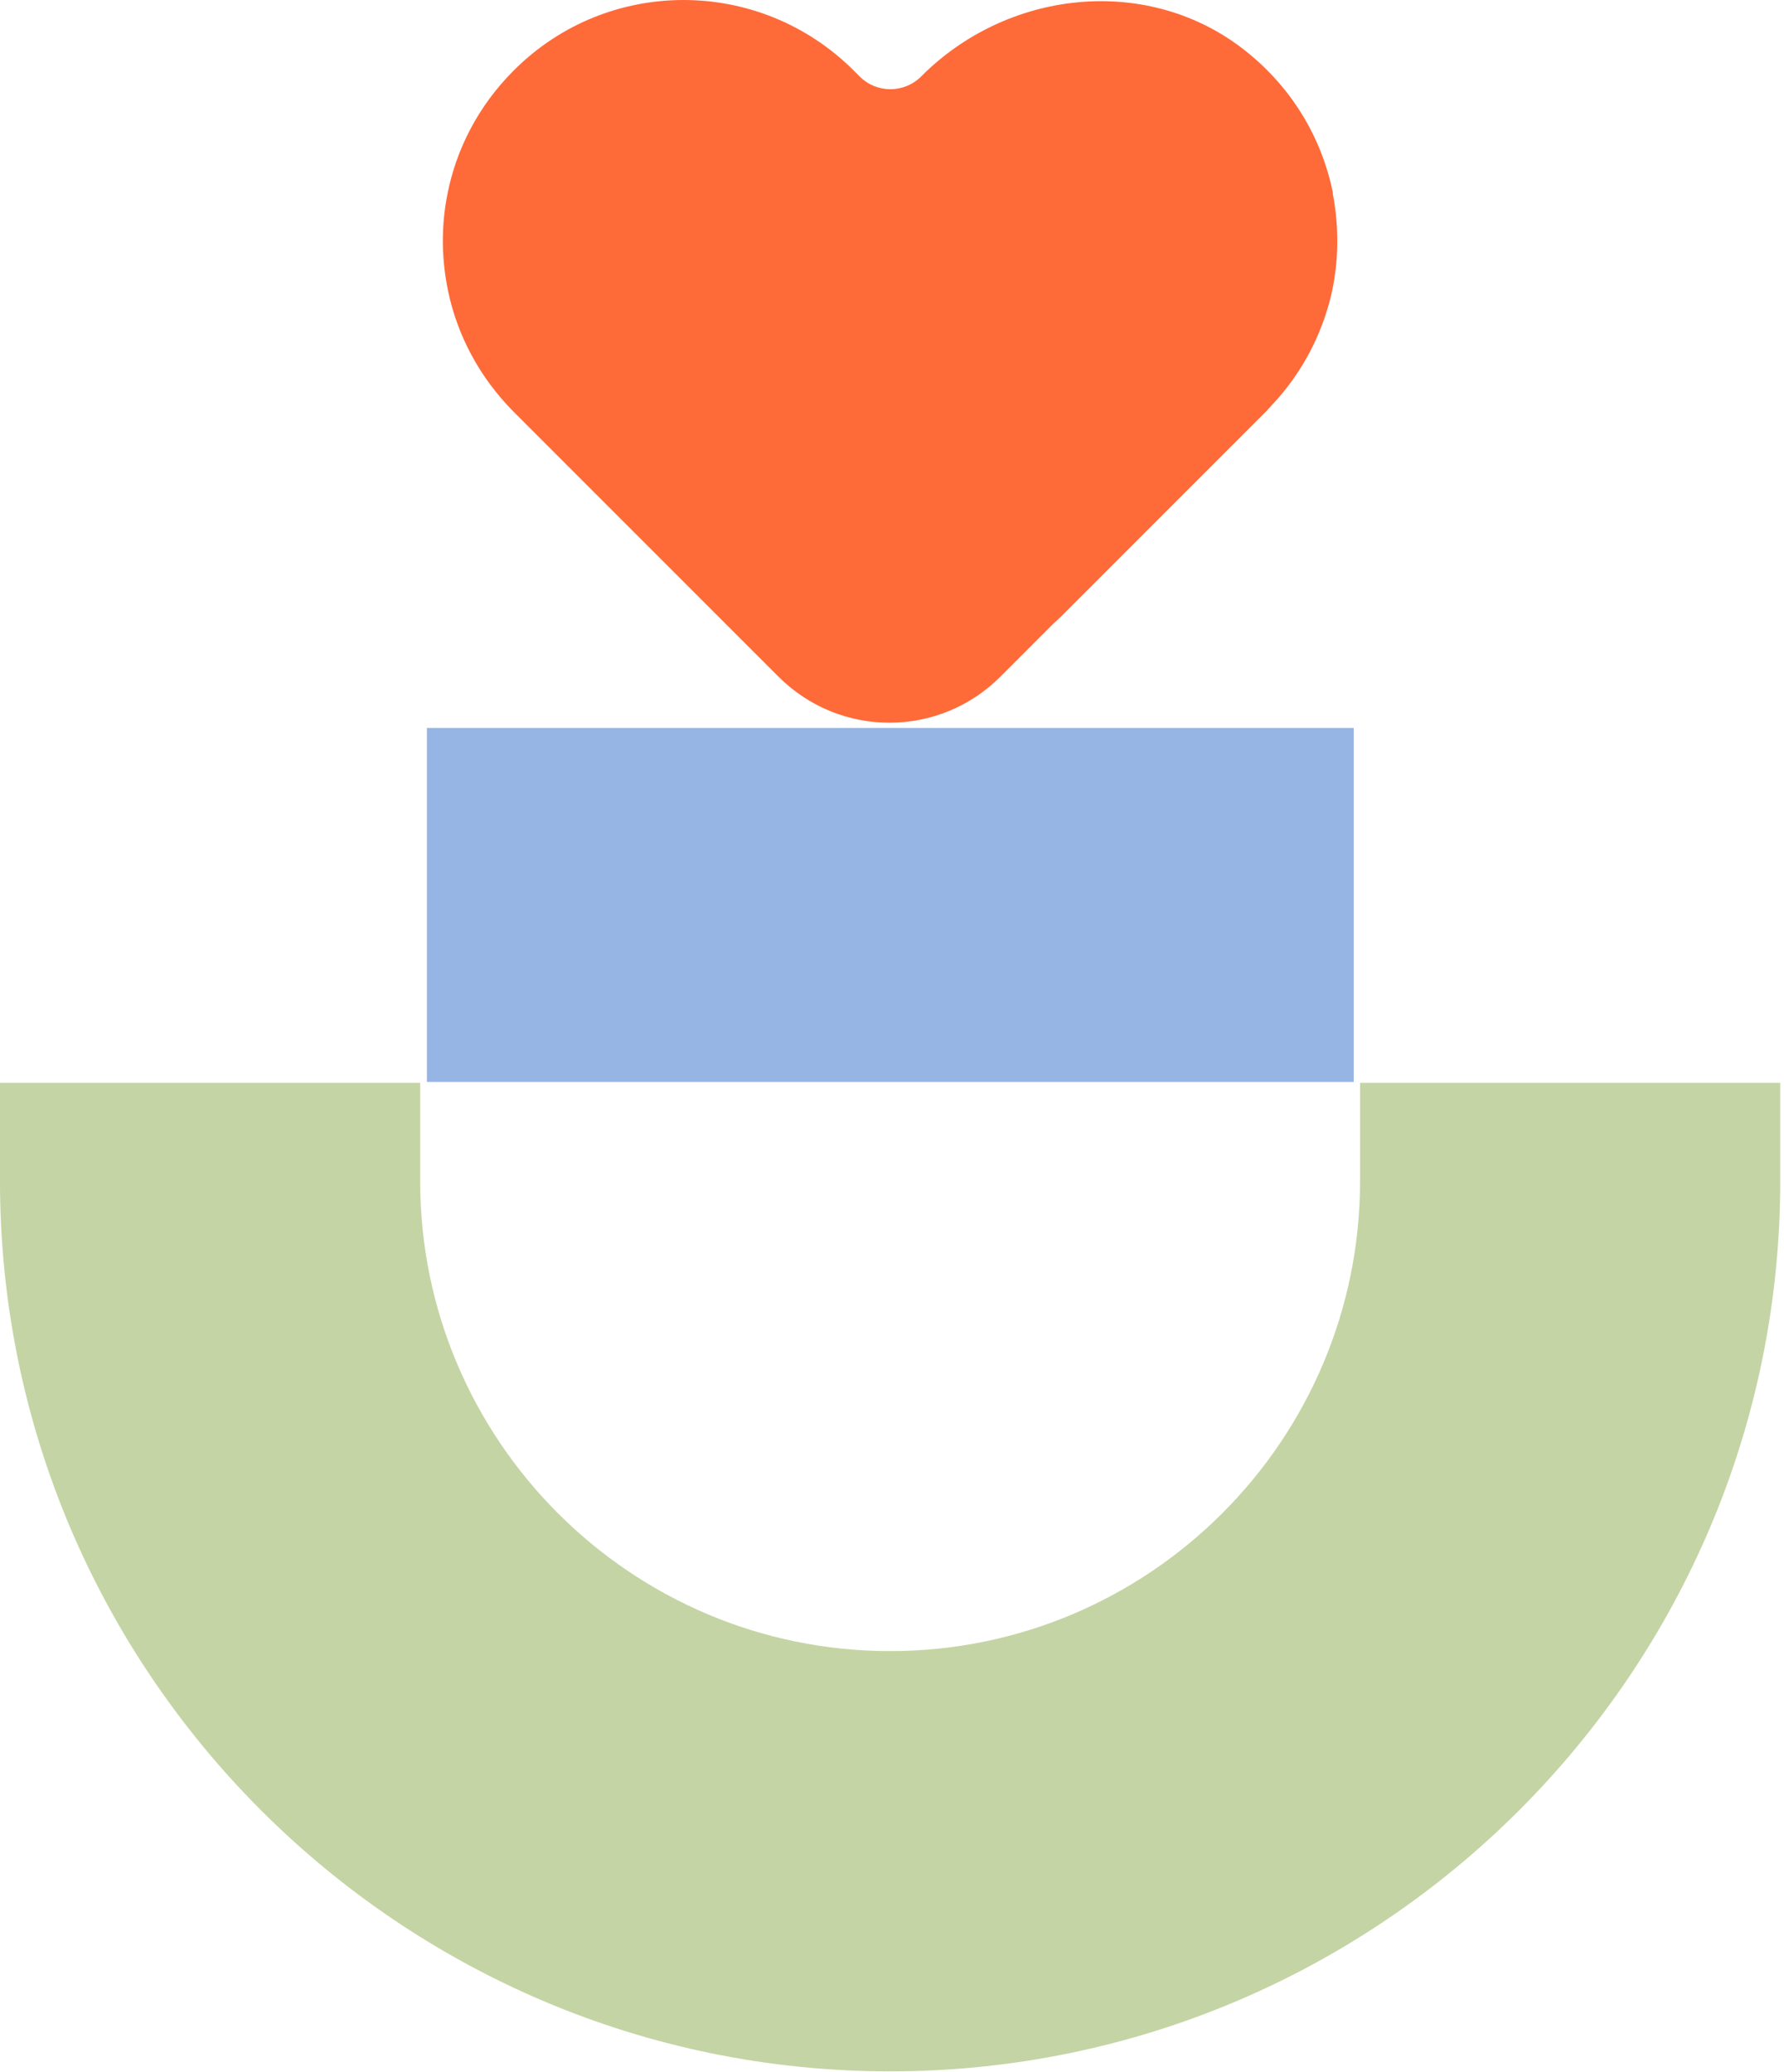
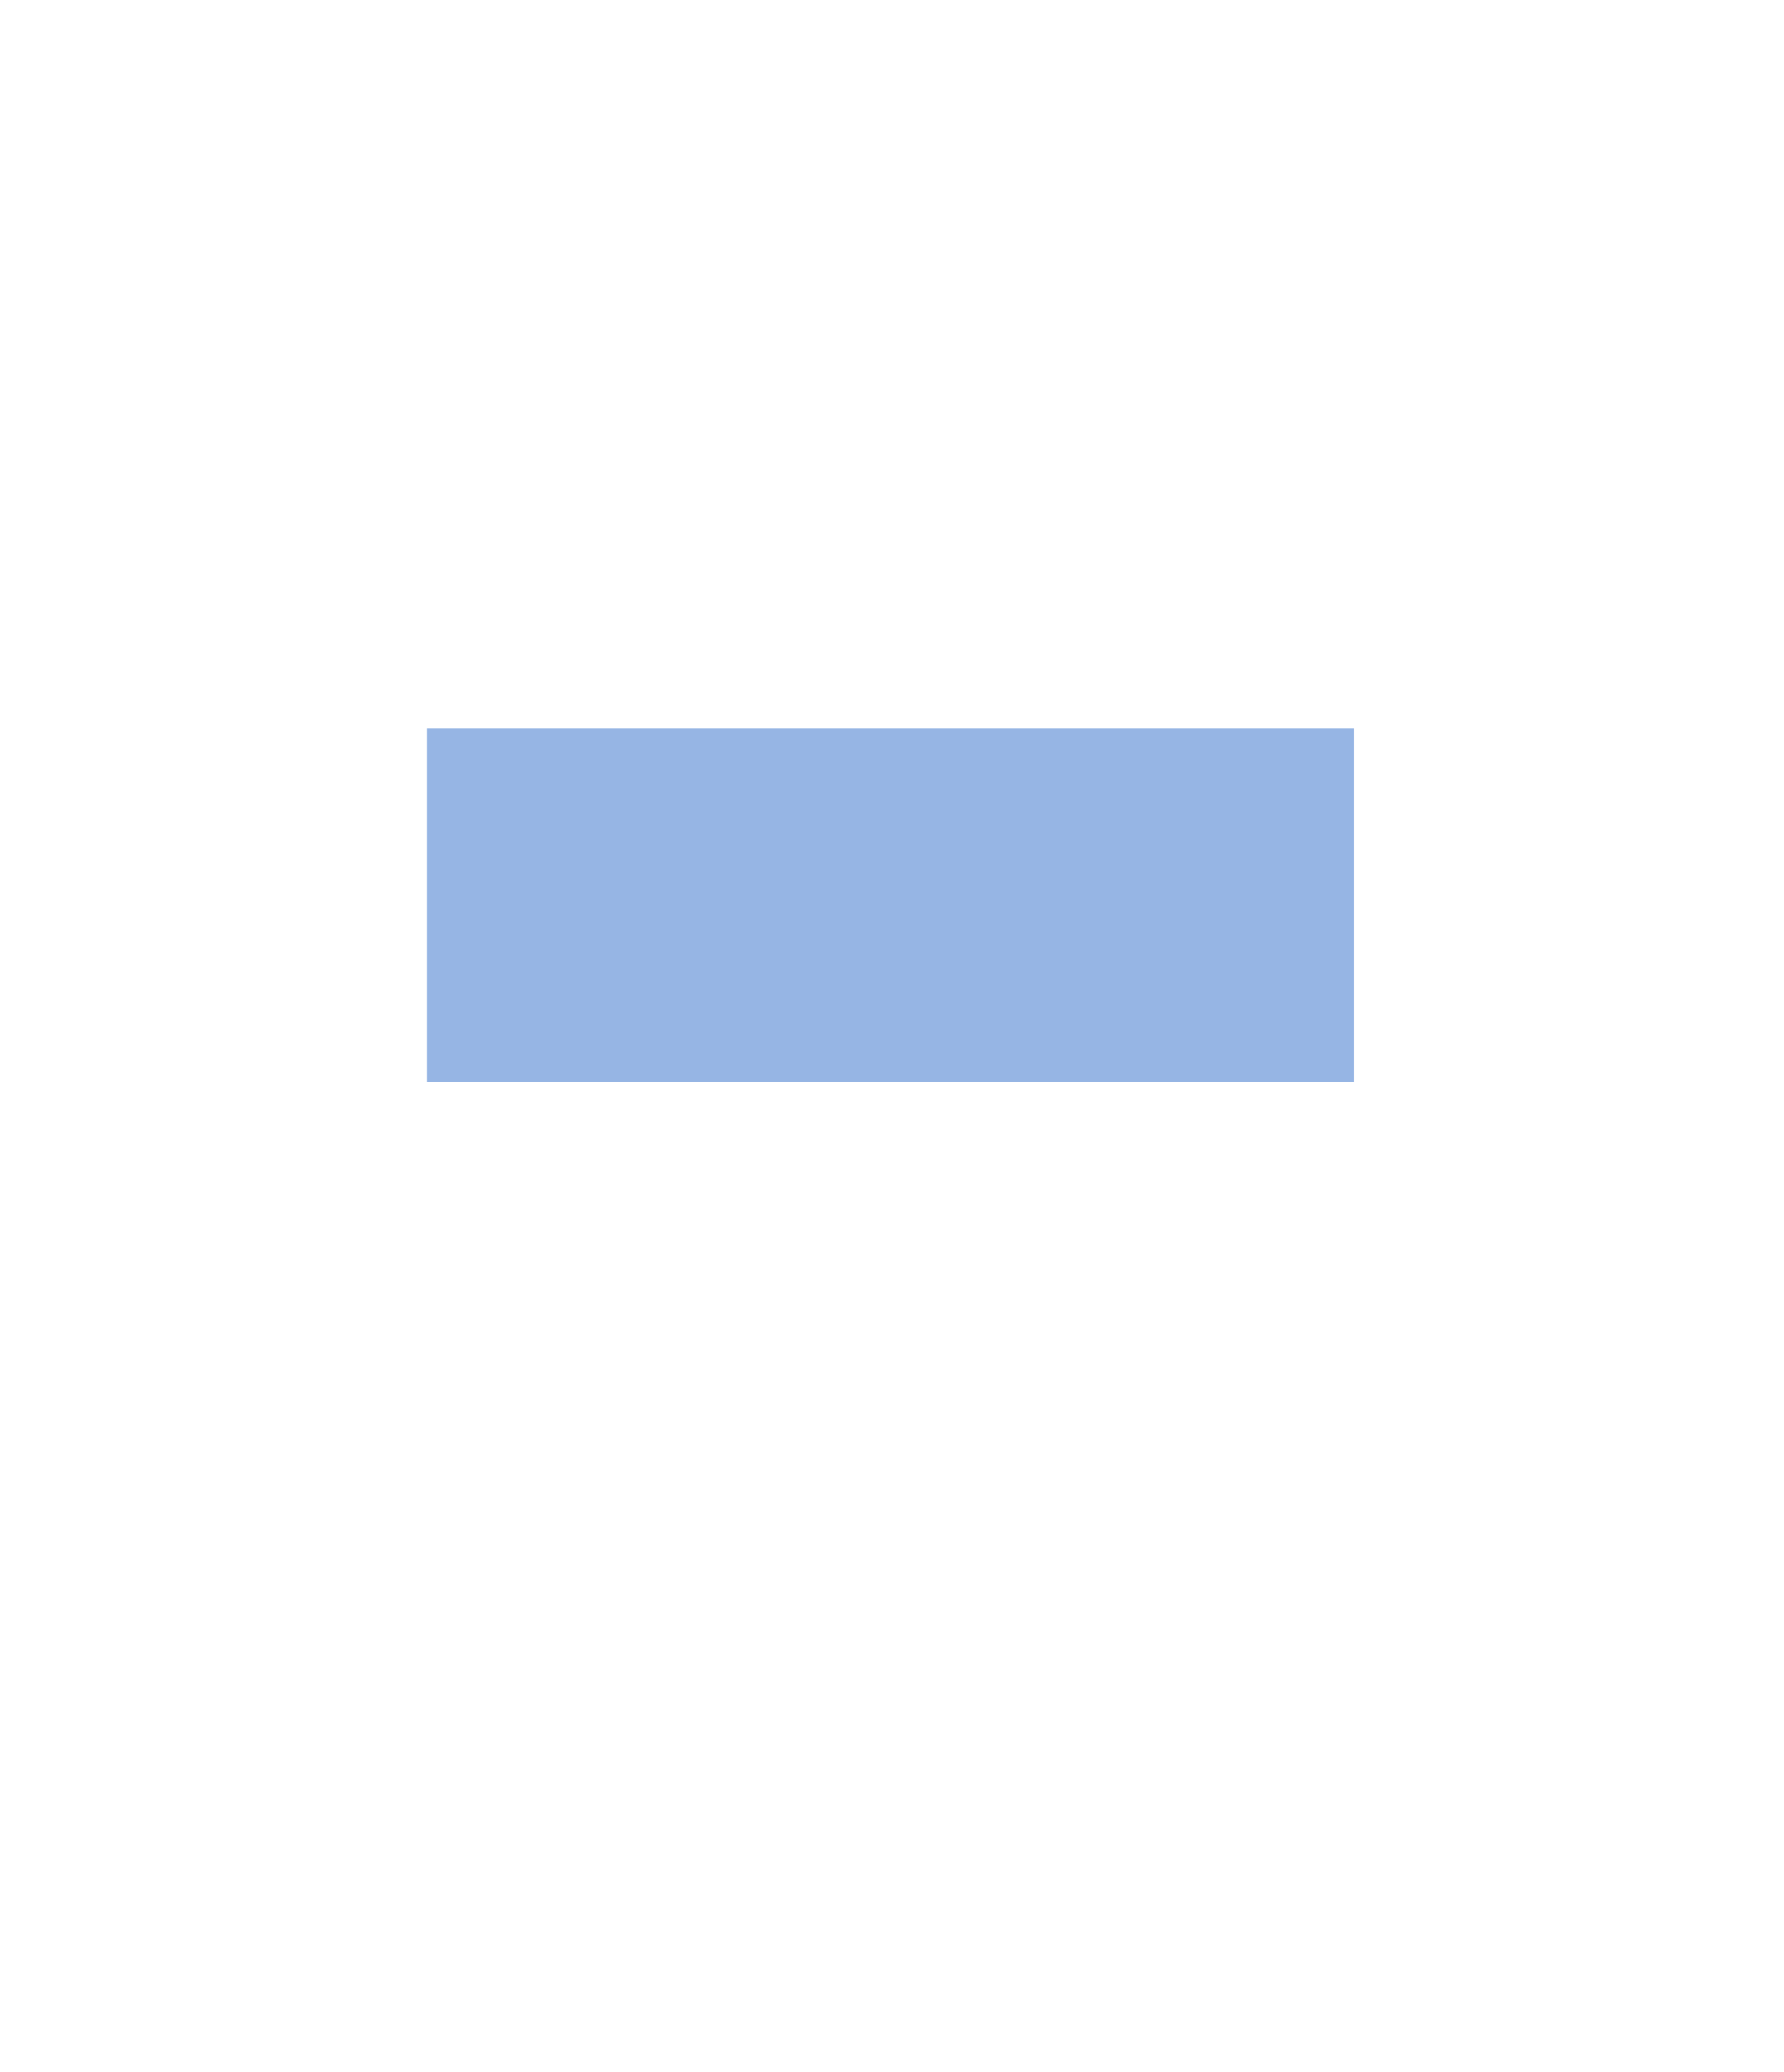
<svg xmlns="http://www.w3.org/2000/svg" fill="none" viewBox="0 0 62 72" height="72" width="62">
-   <path fill="#C4D4A4" d="M47.267 37.627V41.038C47.267 50.044 39.941 57.37 30.934 57.37C21.928 57.37 14.602 50.044 14.602 41.038V37.627H0V41.038C0 58.093 13.879 71.972 30.934 71.972C47.989 71.972 61.869 58.093 61.869 41.038V37.627H47.25H47.267Z" />
  <path fill="#96B5E4" d="M47.047 25.293H14.836V37.593H47.047V25.293Z" />
-   <path fill="#FF6A39" d="M46.328 6.725C45.941 4.793 44.883 2.978 43.135 1.651C39.774 -0.886 34.986 -0.332 32.011 2.659C31.423 3.247 30.465 3.247 29.877 2.659L29.676 2.457C26.399 -0.819 21.106 -0.819 17.846 2.457C16.62 3.684 15.847 5.196 15.544 6.776C15.326 7.885 15.343 9.027 15.578 10.136C15.897 11.649 16.654 13.094 17.83 14.287L25.021 21.478L27.055 23.512C29.189 25.645 32.633 25.645 34.767 23.512L36.615 21.663C36.615 21.663 36.767 21.529 36.834 21.462L44.026 14.27C44.026 14.27 44.143 14.136 44.21 14.068C45.252 12.959 45.924 11.649 46.26 10.271C46.529 9.095 46.546 7.885 46.311 6.692L46.328 6.725Z" />
</svg>